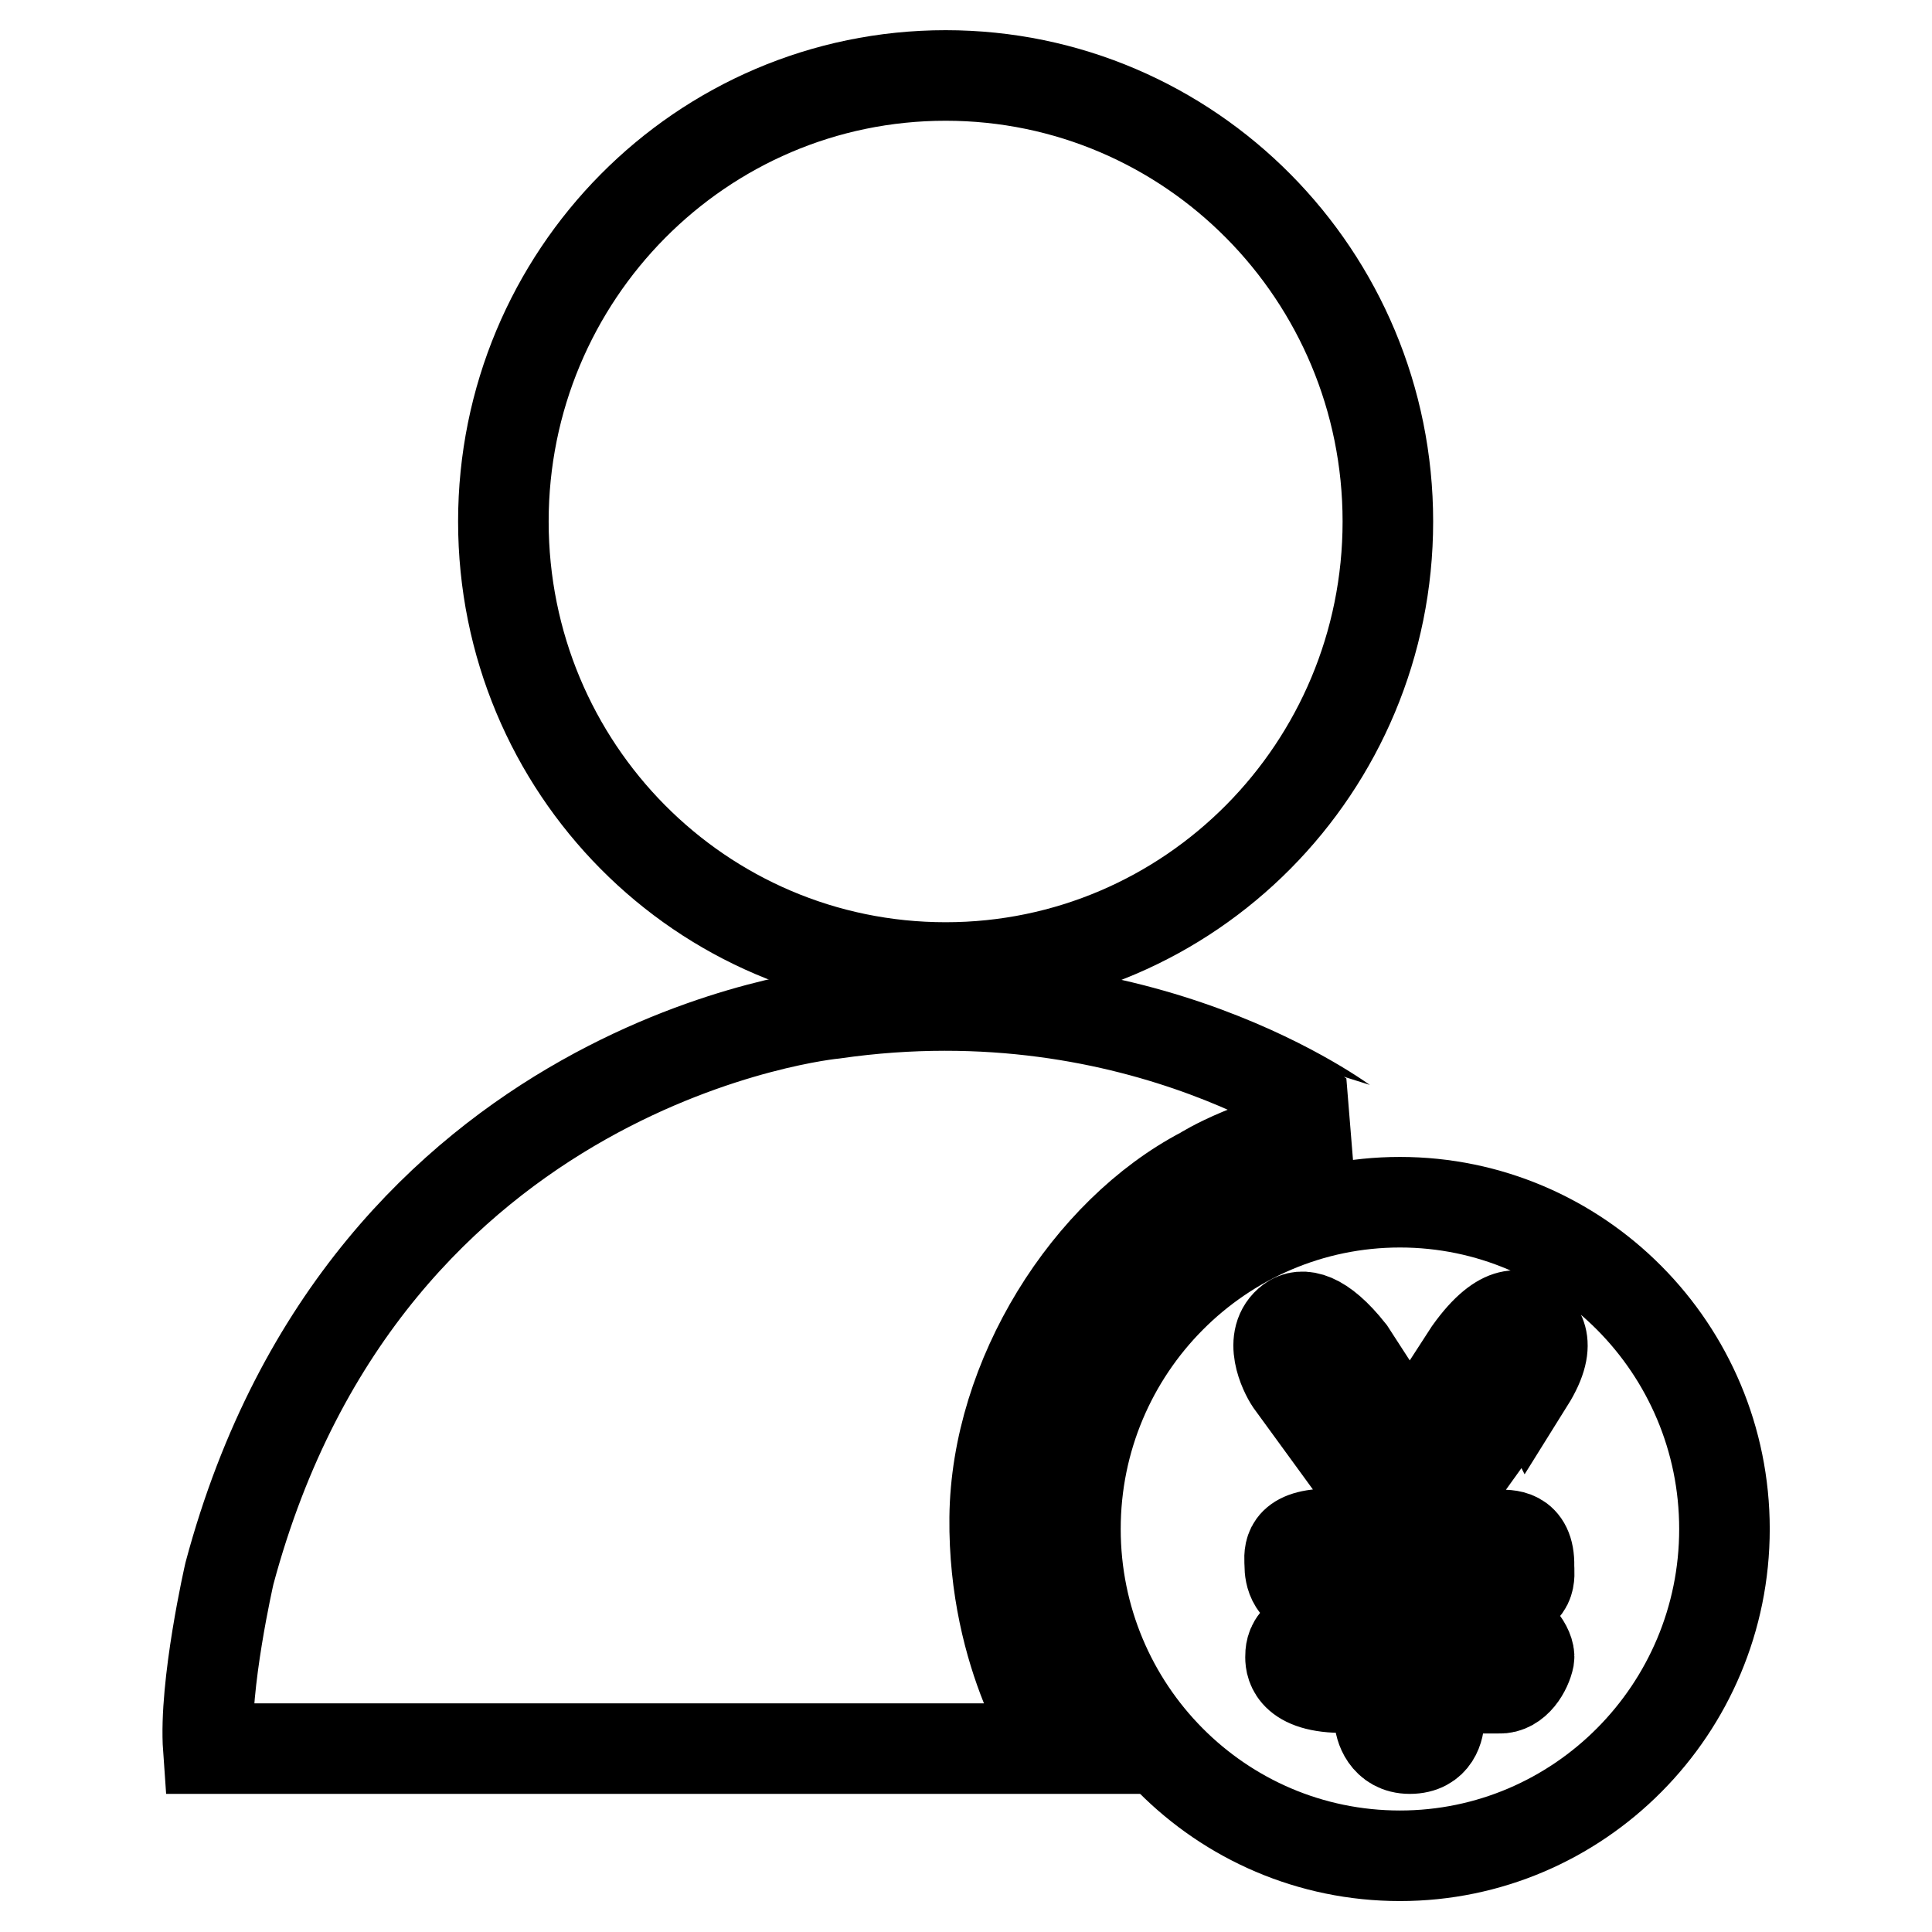
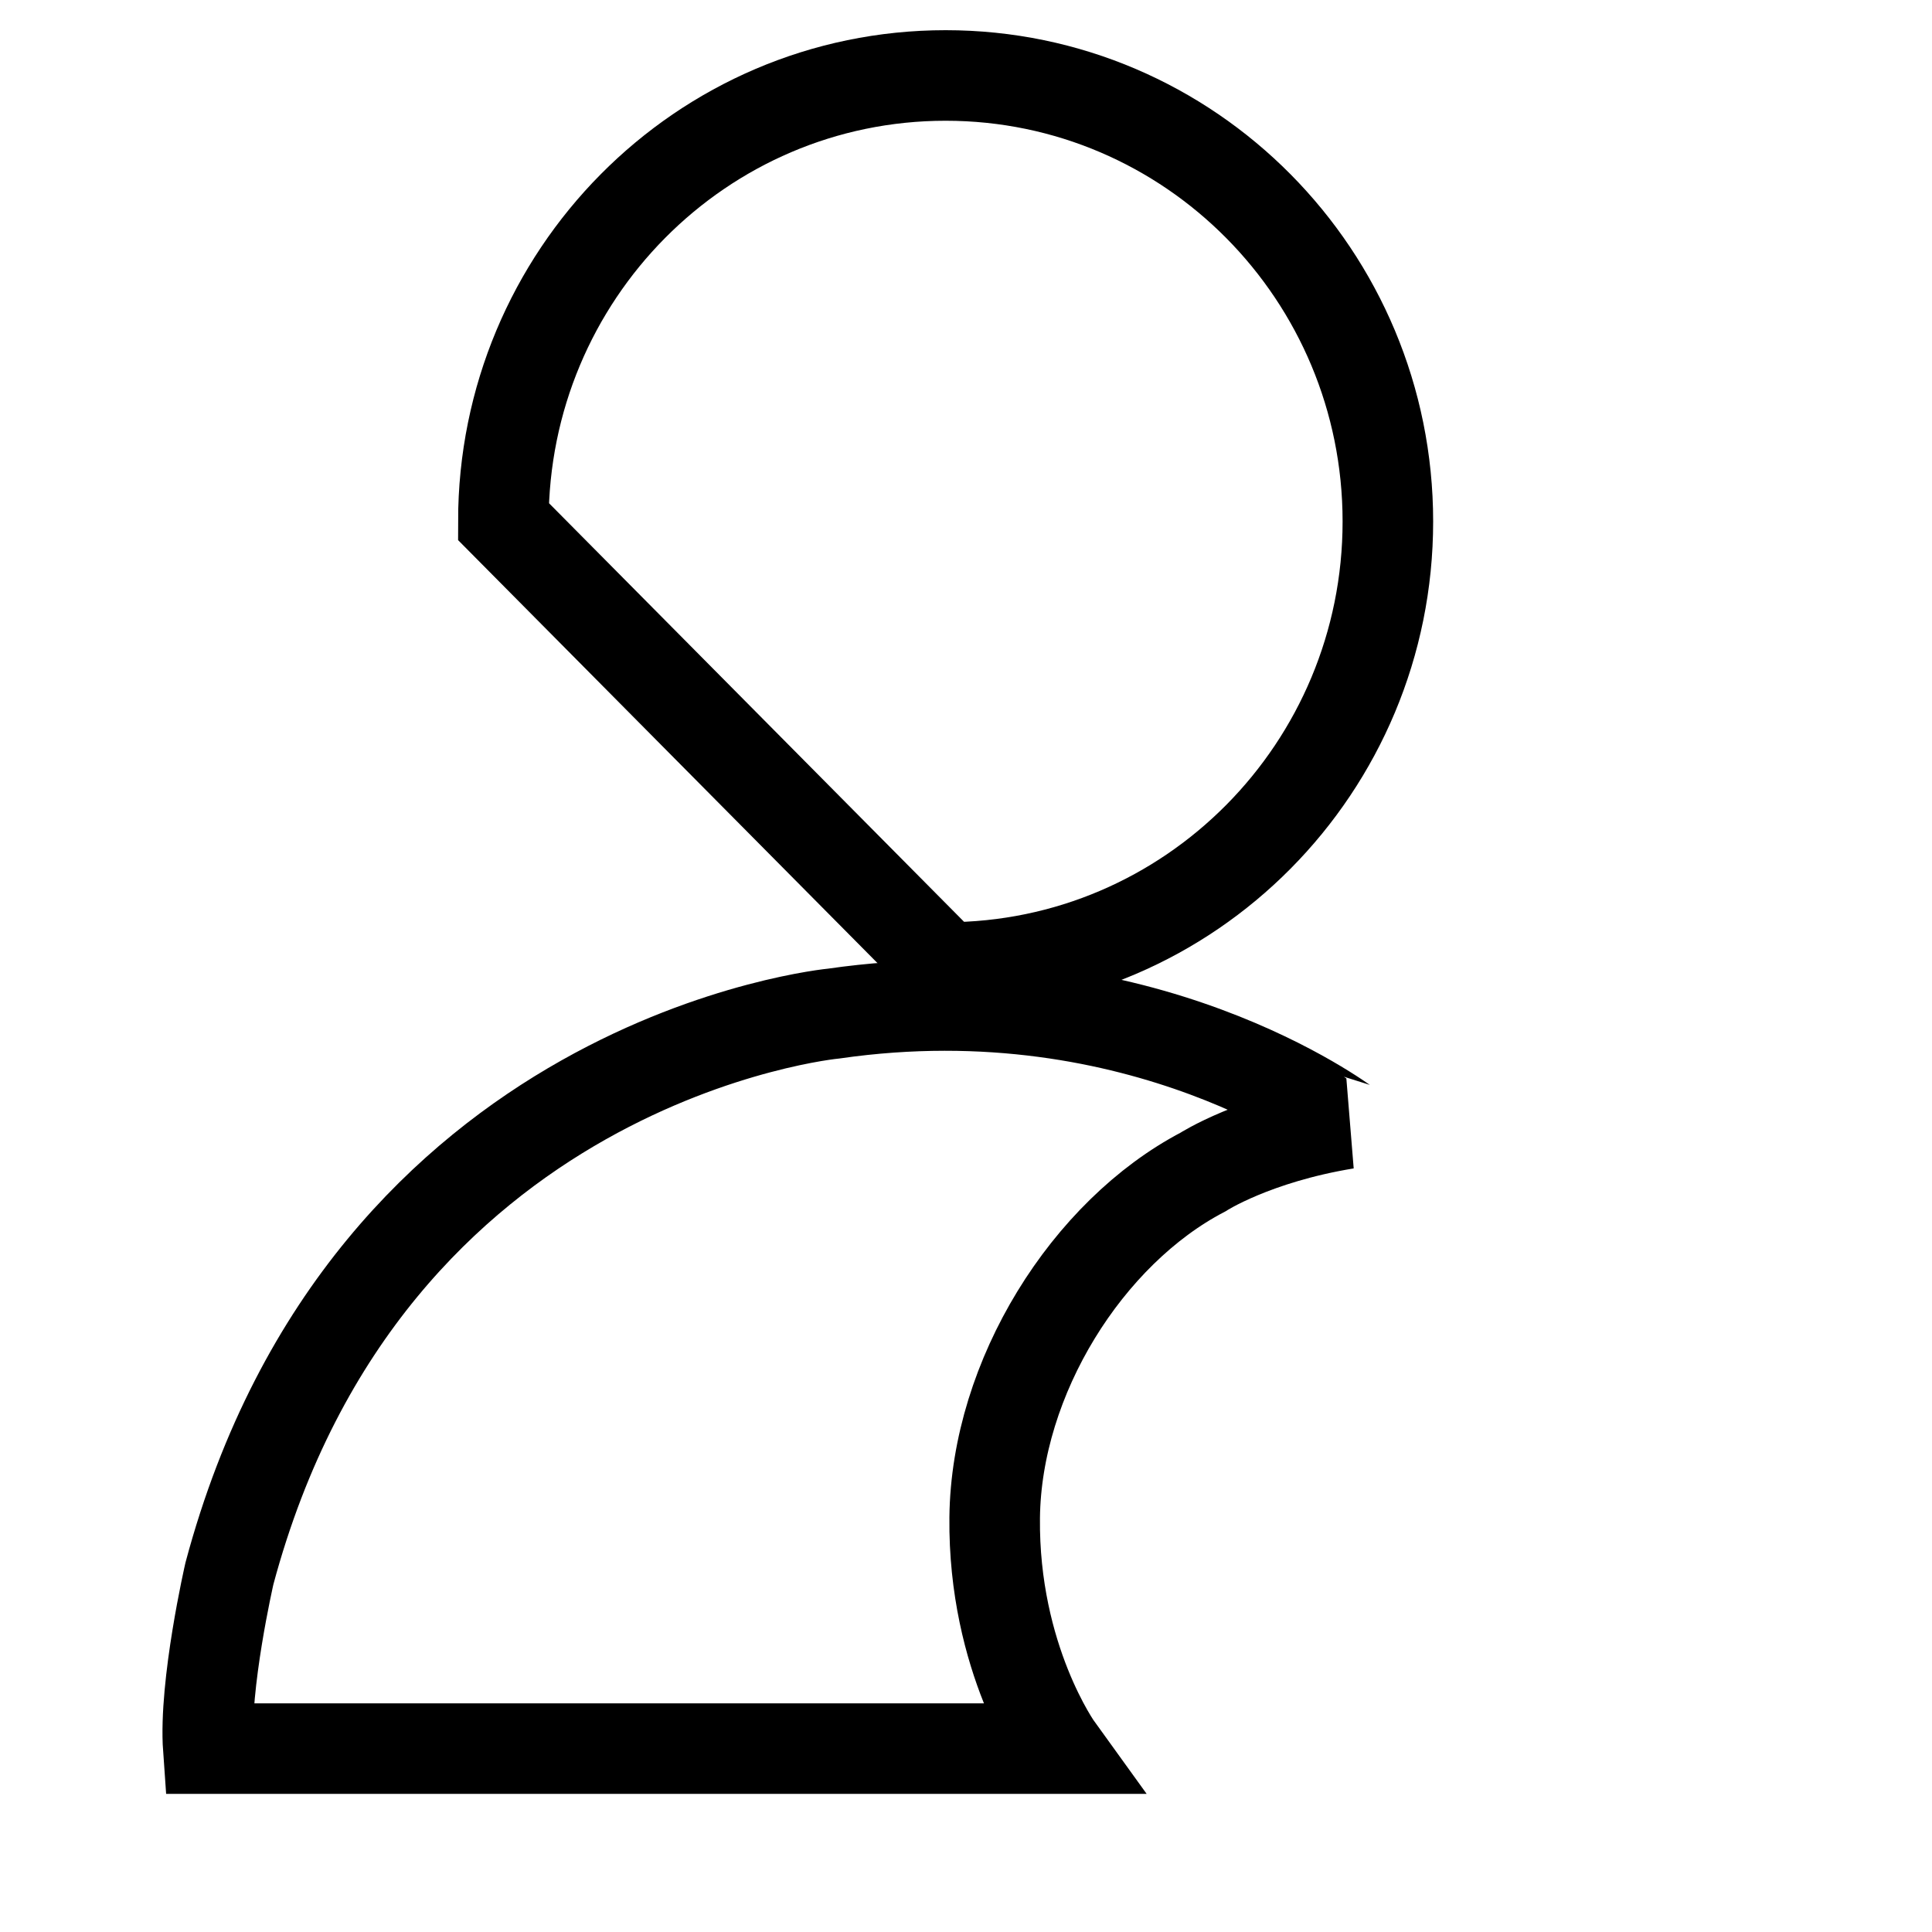
<svg xmlns="http://www.w3.org/2000/svg" version="1.1" x="0px" y="0px" viewBox="0 0 256 256" enable-background="new 0 0 256 256" xml:space="preserve">
  <g>
    <g>
-       <path stroke-width="12" fill-opacity="0" stroke="#000000" d="M125.3,128.2c32.4,0,58.6-26.5,58.6-59.1c0-32.6-26.2-59.1-58.6-59.1c-32.4,0-58.6,26.5-58.6,59.1C66.7,101.8,92.9,128.2,125.3,128.2z" />
-       <path stroke-width="12" fill-opacity="0" stroke="#000000" d="M185.5,159.3c-23.7,0-43,19.4-43,43.3s19.2,43.3,43,43.3c23.7,0,43-19.4,43-43.3C228.5,178.7,209.2,159.3,185.5,159.3z M198.6,203.4c1.1,0,4.1-0.3,4,4.1c0,1.2,0.6,4-4,4h-7.9v4.1c0,0,7.5,0,7.9,0c2.3,0,4.2,2.9,4,4.1c-0.3,1.5-1.7,4.1-4,4h-7.9v4c0,1.2-0.5,4-3.9,4c-3.2,0-4-2.9-4-4v-4.1h-3.9c-7.5,0.3-7.9-2.9-7.9-4s0-4.2,7.9-4.1h3.9v-4.1h-7.9c-3.7-0.1-4-2.9-4-4c0-1.2-0.6-3.7,4-4.1h7.9v-4l-11.8-16.2c-0.8-1.2-3.1-5.8,0-8.1c1.5-1.1,4.1-0.7,7.9,4.1l7.9,12.2l7.9-12.2c4.5-6.3,7.1-4.8,7.9-4.1c0.9,0.9,3.5,2.5,0,8.1c-0.1-0.2-11.8,16.2-11.8,16.2v4L198.6,203.4L198.6,203.4z" />
+       <path stroke-width="12" fill-opacity="0" stroke="#000000" d="M125.3,128.2c32.4,0,58.6-26.5,58.6-59.1c0-32.6-26.2-59.1-58.6-59.1c-32.4,0-58.6,26.5-58.6,59.1z" />
      <path stroke-width="12" fill-opacity="0" stroke="#000000" d="M110.5,134.3c0,0-61.8,5.8-80.1,74.2c0,0-3.4,14.8-2.8,23.2l112.4,0h0.2c0,0-8.6-11.9-8.4-30.6c0.2-18.6,12.3-37.8,27.6-45.8c0,0,6.8-4.4,19-6.4C178.3,148.9,151.4,128.4,110.5,134.3z" />
    </g>
  </g>
</svg>